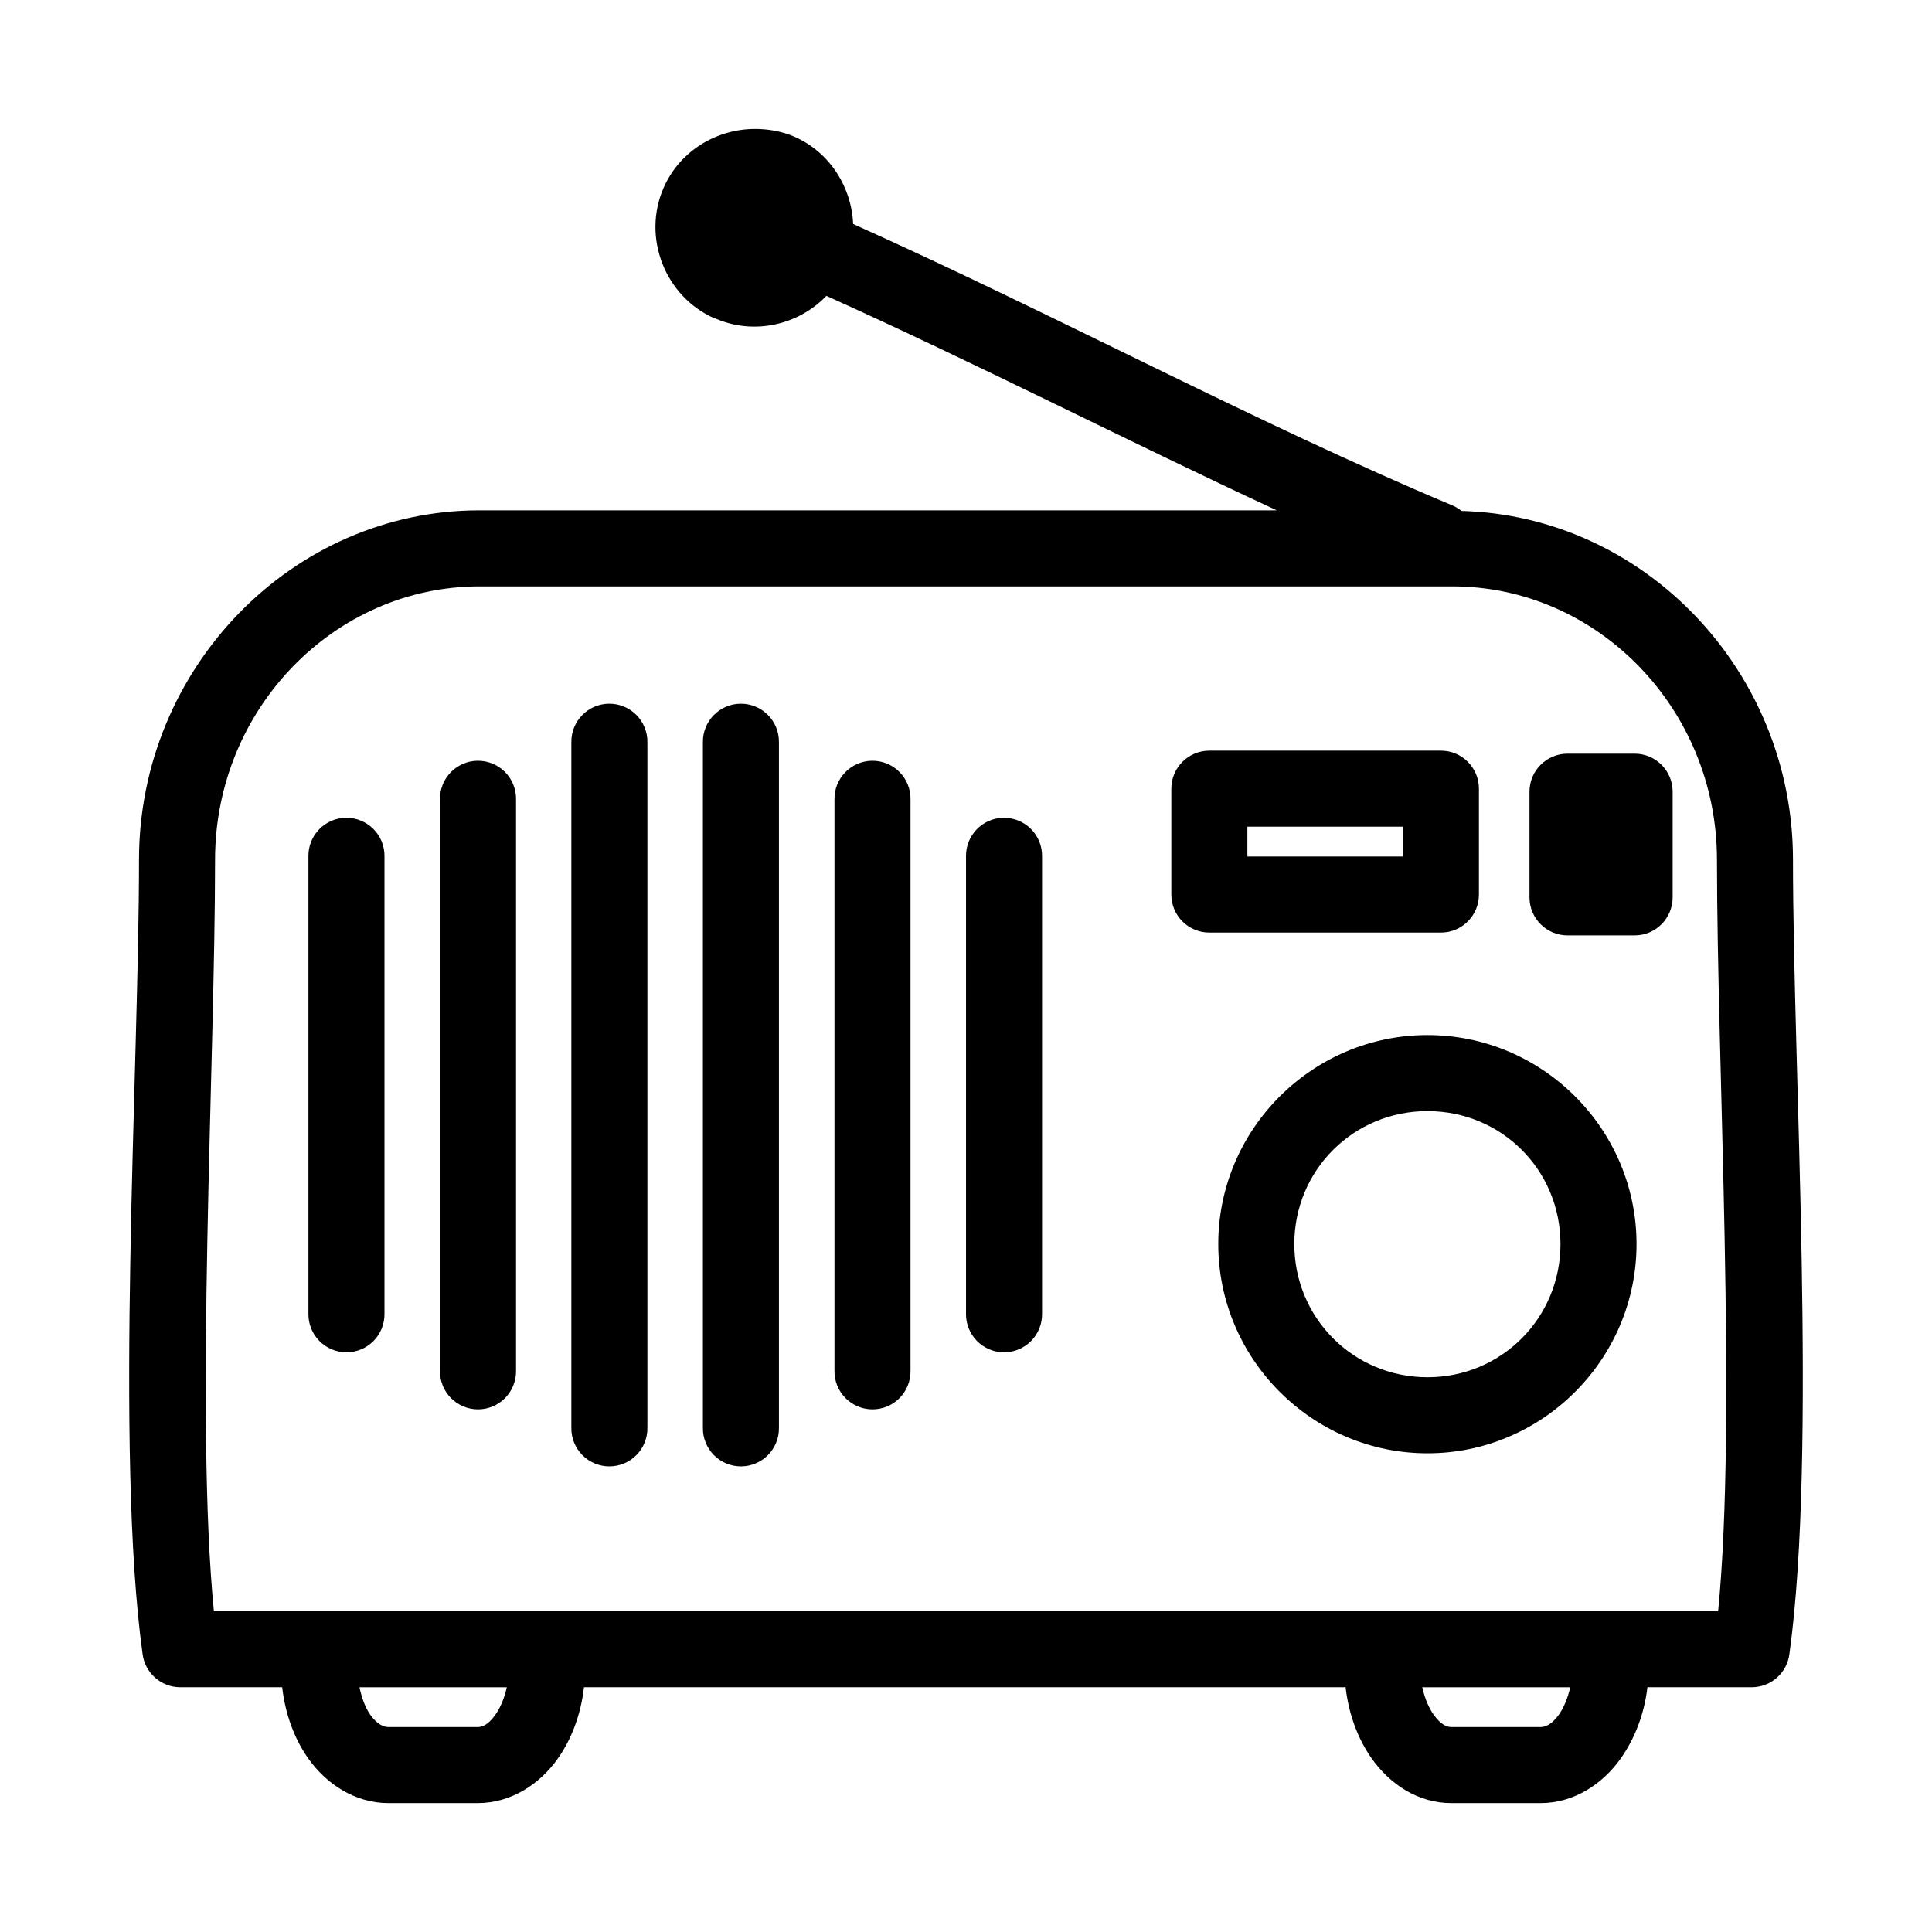
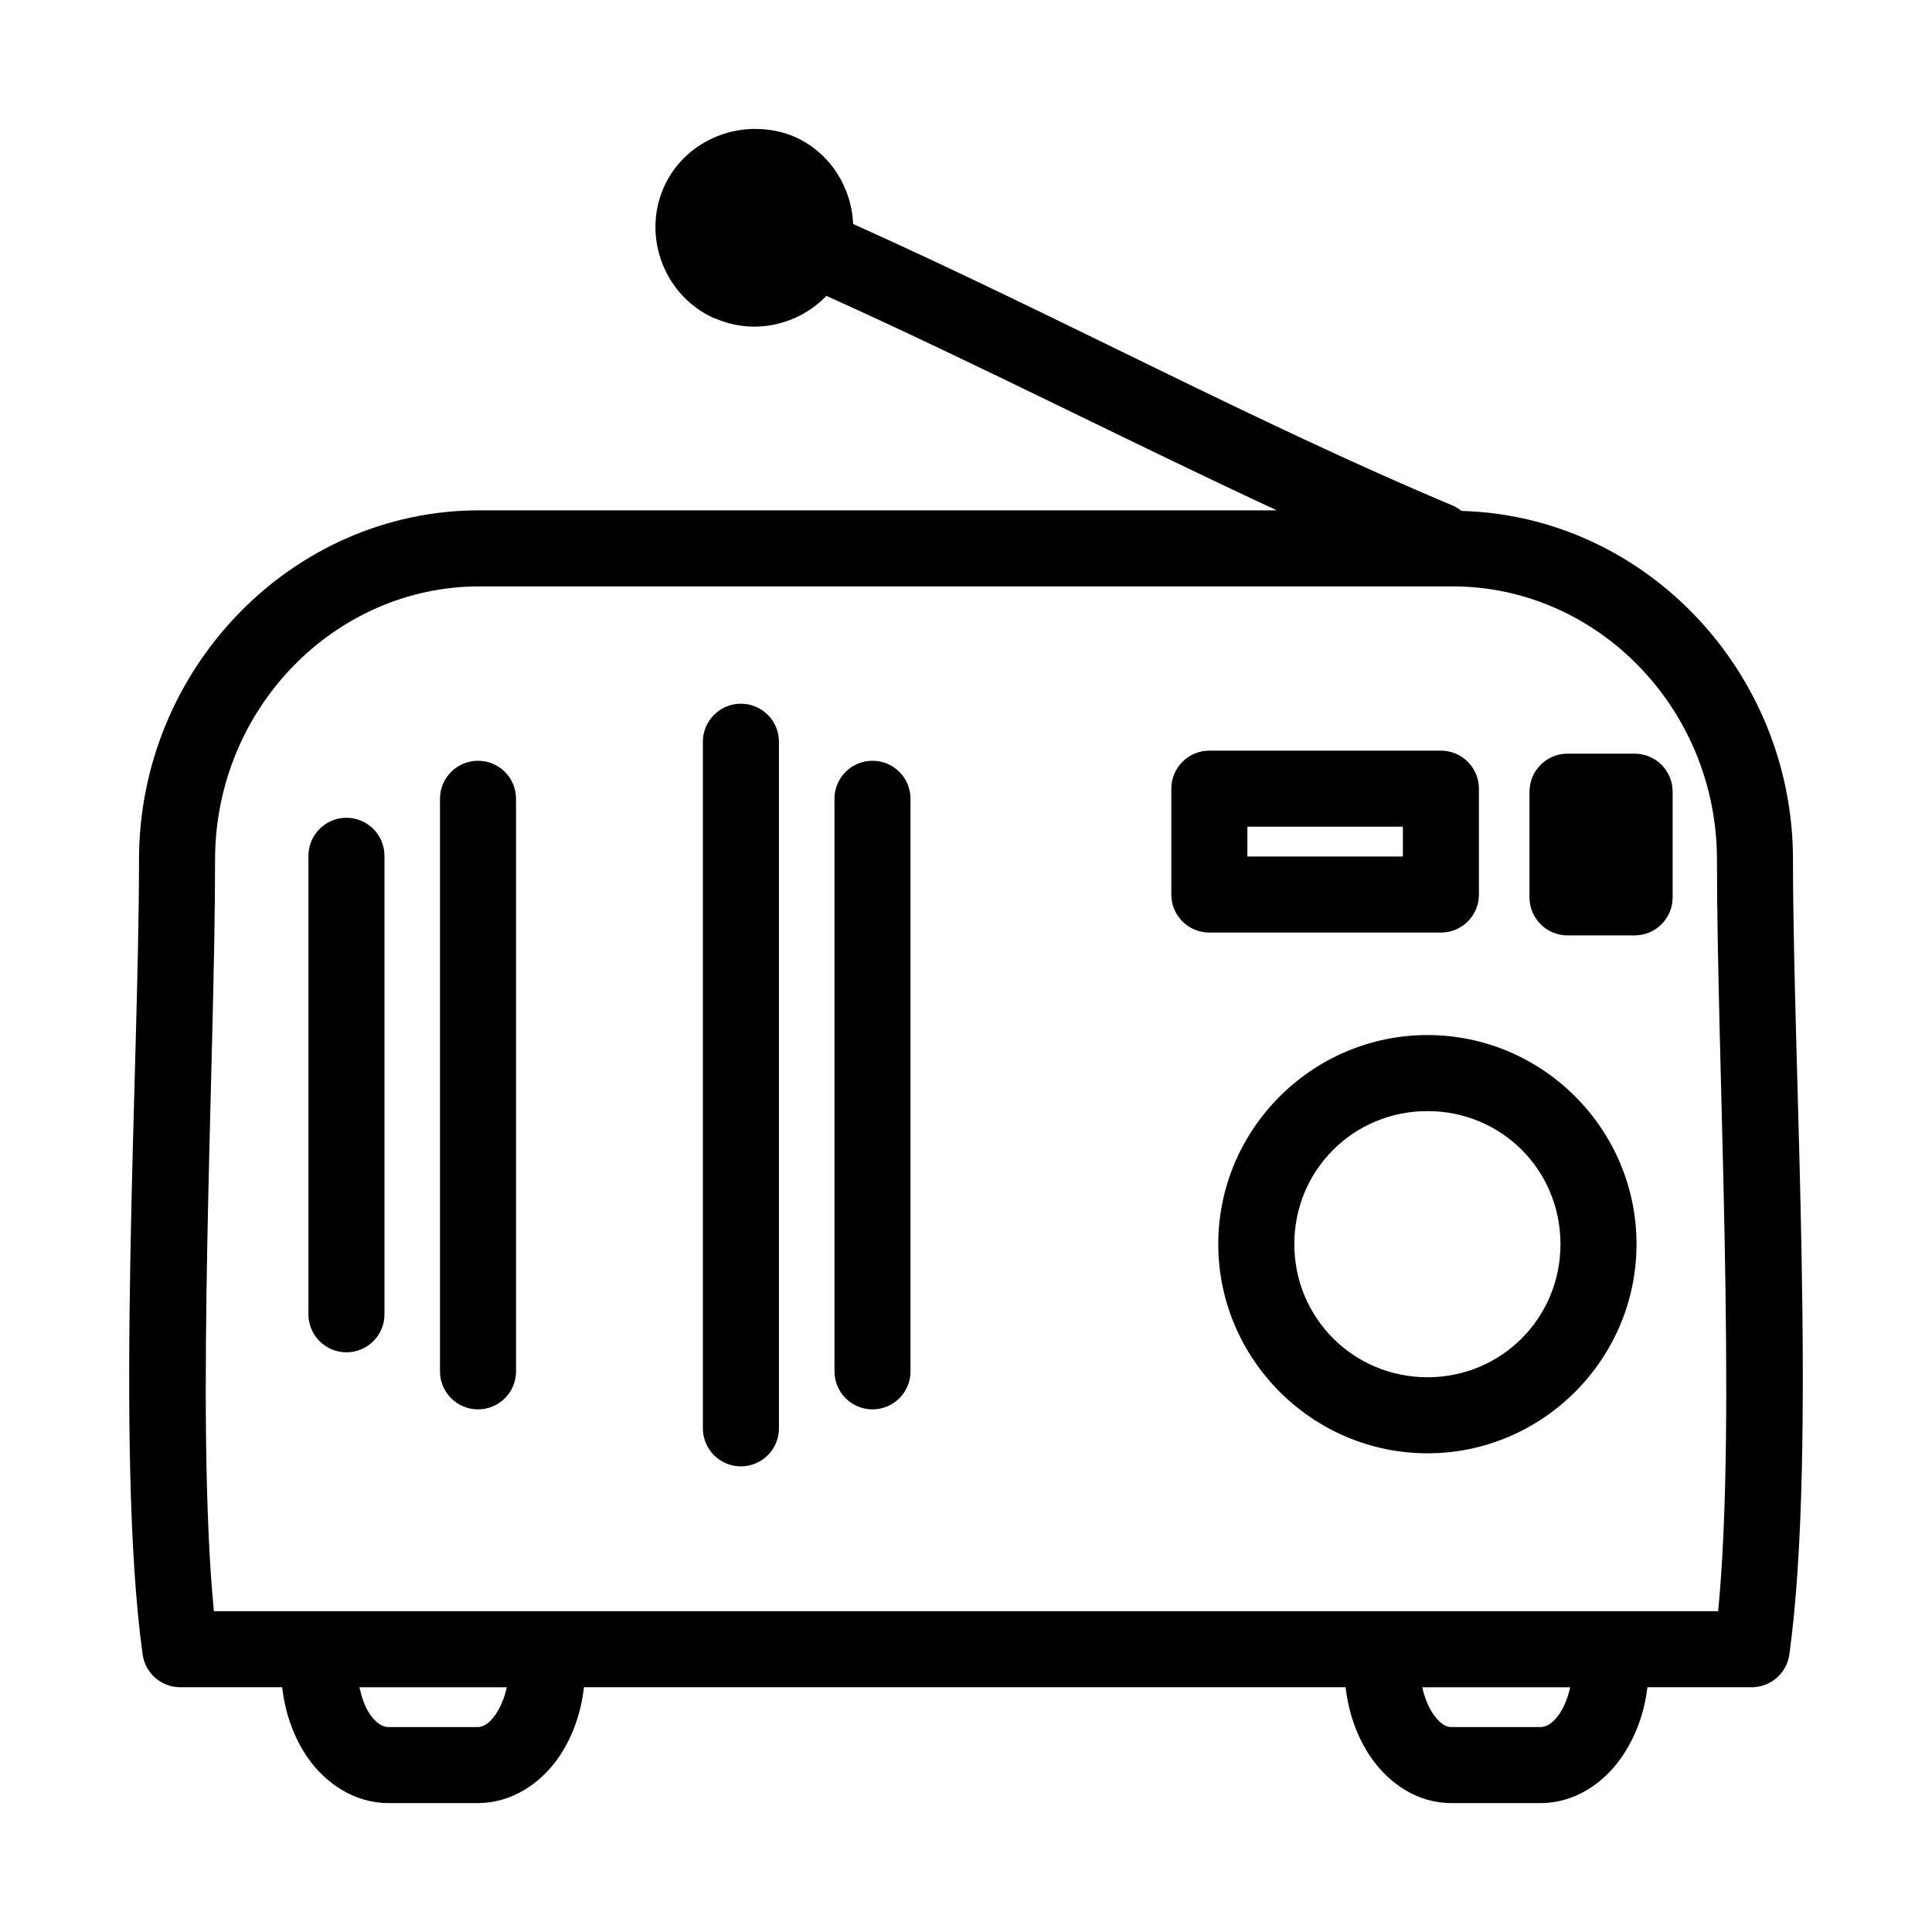
<svg xmlns="http://www.w3.org/2000/svg" fill="#000000" width="800px" height="800px" version="1.1" viewBox="144 144 512 512">
  <g fill-rule="evenodd">
-     <path d="m409.93 360.72c-5.562 0.086-10.004 4.656-9.926 10.219v121.22c-0.039 2.695 1.008 5.297 2.902 7.215 1.891 1.922 4.477 3.004 7.176 3.004 2.695 0 5.281-1.082 7.176-3.004 1.891-1.918 2.938-4.519 2.898-7.215v-121.22c0.039-2.723-1.027-5.344-2.953-7.269s-4.551-2.988-7.273-2.949z" />
    <path d="m375.07 345.61c-5.562 0.082-10.004 4.656-9.926 10.219v151.45c-0.039 2.695 1.008 5.297 2.902 7.219 1.891 1.918 4.477 3 7.176 3 2.695 0 5.281-1.082 7.176-3 1.891-1.922 2.938-4.523 2.898-7.219v-151.45c0.039-2.723-1.027-5.348-2.953-7.269-1.926-1.926-4.551-2.988-7.273-2.949z" />
    <path d="m340.2 330.49c-5.562 0.082-10.004 4.656-9.926 10.219v181.68-0.004c-0.039 2.699 1.008 5.297 2.898 7.219 1.895 1.922 4.481 3 7.176 3 2.699 0 5.285-1.078 7.176-3 1.895-1.922 2.941-4.519 2.902-7.219v-181.68 0.004c0.039-2.723-1.027-5.348-2.953-7.273-1.926-1.922-4.551-2.988-7.273-2.945z" />
-     <path d="m305.34 330.49c-5.562 0.082-10.004 4.656-9.926 10.219v181.68-0.004c-0.039 2.699 1.008 5.297 2.898 7.219 1.895 1.922 4.481 3 7.176 3 2.699 0 5.285-1.078 7.176-3 1.895-1.922 2.941-4.519 2.902-7.219v-181.68 0.004c0.039-2.723-1.027-5.348-2.953-7.273-1.93-1.922-4.551-2.988-7.273-2.945z" />
    <path d="m270.53 345.61c-5.562 0.082-10.004 4.656-9.926 10.219v151.45c-0.039 2.695 1.004 5.297 2.898 7.219 1.895 1.918 4.481 3 7.176 3 2.699 0 5.281-1.082 7.176-3 1.895-1.922 2.938-4.523 2.902-7.219v-151.45c0.039-2.723-1.027-5.348-2.953-7.269-1.93-1.926-4.551-2.988-7.273-2.949z" />
    <path d="m235.66 360.72c-5.559 0.086-10 4.656-9.922 10.219v121.22c-0.039 2.695 1.004 5.297 2.898 7.215 1.895 1.922 4.481 3.004 7.176 3.004 2.699 0 5.281-1.082 7.176-3.004 1.895-1.918 2.938-4.519 2.902-7.215v-121.22c0.035-2.723-1.027-5.344-2.957-7.269-1.926-1.926-4.547-2.988-7.273-2.949z" />
    <path d="m559.41 343.73c-5.566 0-10.074 4.508-10.078 10.074v28.012c0.004 5.566 4.512 10.074 10.078 10.078h17.785c5.562-0.004 10.074-4.512 10.074-10.078v-28.012c0-5.566-4.512-10.074-10.074-10.074z" />
    <path d="m464.49 342.93c-5.566 0-10.074 4.512-10.078 10.078v28.062c0.004 5.562 4.512 10.074 10.078 10.074h61.363c5.566 0 10.078-4.512 10.078-10.074v-28.062c0-5.566-4.512-10.078-10.078-10.078zm10.078 20.152h41.211v7.91h-41.211z" />
    <path d="m522.3 418.3c-30.484 0-55.445 24.898-55.445 55.395s24.945 55.445 55.445 55.445 55.395-24.961 55.395-55.445c0-30.48-24.906-55.395-55.395-55.395zm0 20.152c19.617 0 35.242 15.629 35.242 35.242 0 19.609-15.641 35.293-35.242 35.293-19.602 0-35.293-15.695-35.293-35.293s15.676-35.242 35.293-35.242z" />
    <path d="m344.27 178.17c-10.211-0.059-20.082 5.723-24.402 15.586-5.766 13.152 0.363 28.883 13.539 34.637 0 0.004 0.152-0.004 0.156 0 10.289 4.5 22.027 1.738 29.441-5.984 39.227 17.66 79.348 38.258 119.34 56.836h-211.29c-49.699 0-90.215 41.922-90.215 92.574 0 55.695-6.449 156.83 0.945 210.5v0.004c0.633 5.008 4.871 8.777 9.918 8.816h27.078c0.809 7.004 3.152 13.562 6.926 18.895 4.734 6.68 12.297 11.809 21.254 11.809h23.617c8.957 0 16.535-5.125 21.254-11.809 3.766-5.332 6.125-11.895 6.926-18.895h201.84c0.809 7.004 3.16 13.566 6.926 18.895 4.723 6.676 12.145 11.809 21.098 11.809h23.617c8.957 0 16.52-5.129 21.254-11.809 3.777-5.328 6.277-11.887 7.086-18.895h27.715c5.047-0.039 9.285-3.809 9.918-8.816 7.394-53.664 0.945-154.8 0.945-210.5 0-49.848-39.242-91.117-87.852-92.418-0.805-0.66-1.711-1.191-2.676-1.574-51.676-21.691-105.4-50.637-158.54-74.469-0.414-9.734-6.137-19.004-15.586-23.145-3.293-1.414-6.832-2.027-10.234-2.047zm-73.211 121.23h257.89c38.391 0 70.062 32.457 70.062 72.422 0 53.961 5.332 147.99 0.312 199.16h-398.64c-5.016-51.172 0.312-145.2 0.312-199.16 0-39.969 31.672-72.422 70.062-72.422zm-31.801 291.74h39.047c-0.637 2.934-1.754 5.488-2.992 7.242-1.945 2.758-3.531 3.305-4.723 3.305h-23.617c-1.195 0-2.926-0.547-4.883-3.305-1.242-1.754-2.195-4.32-2.832-7.242zm281.66 0h39.203c-0.637 2.926-1.746 5.484-2.992 7.242-1.957 2.762-3.688 3.305-4.879 3.305h-23.617c-1.148 0-2.769-0.543-4.723-3.305-1.246-1.762-2.352-4.312-2.992-7.242z" />
  </g>
</svg>